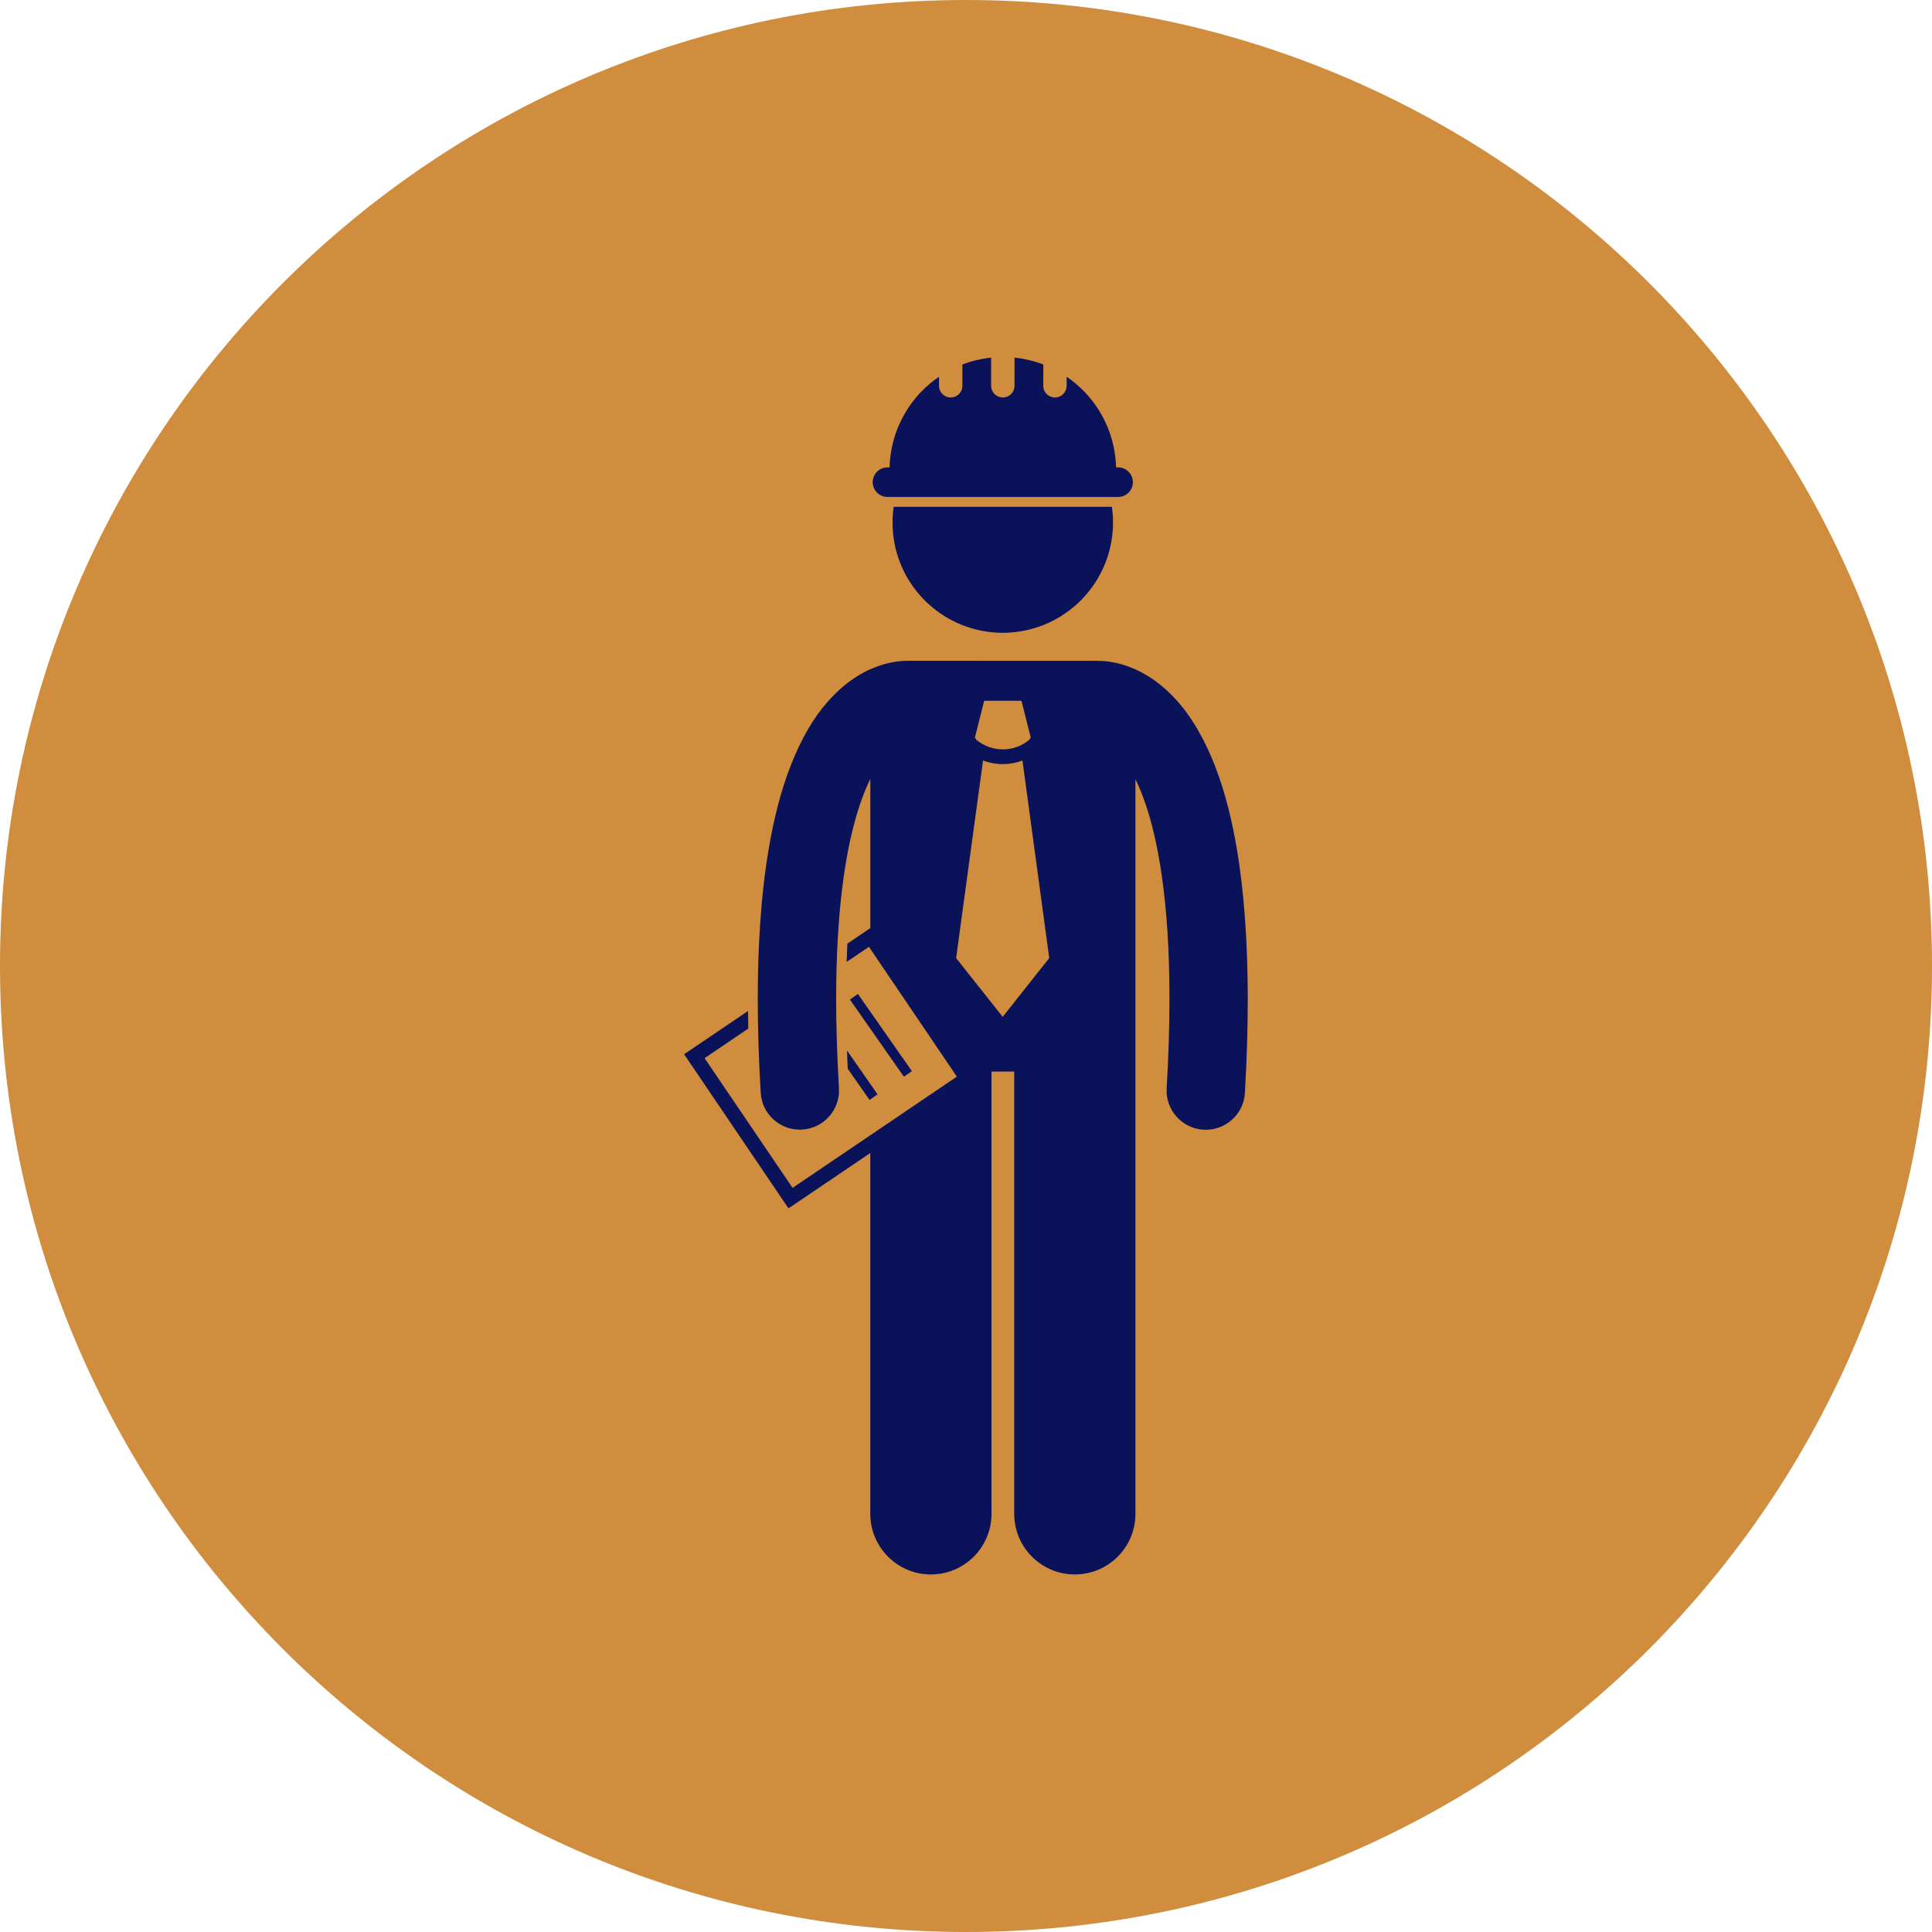
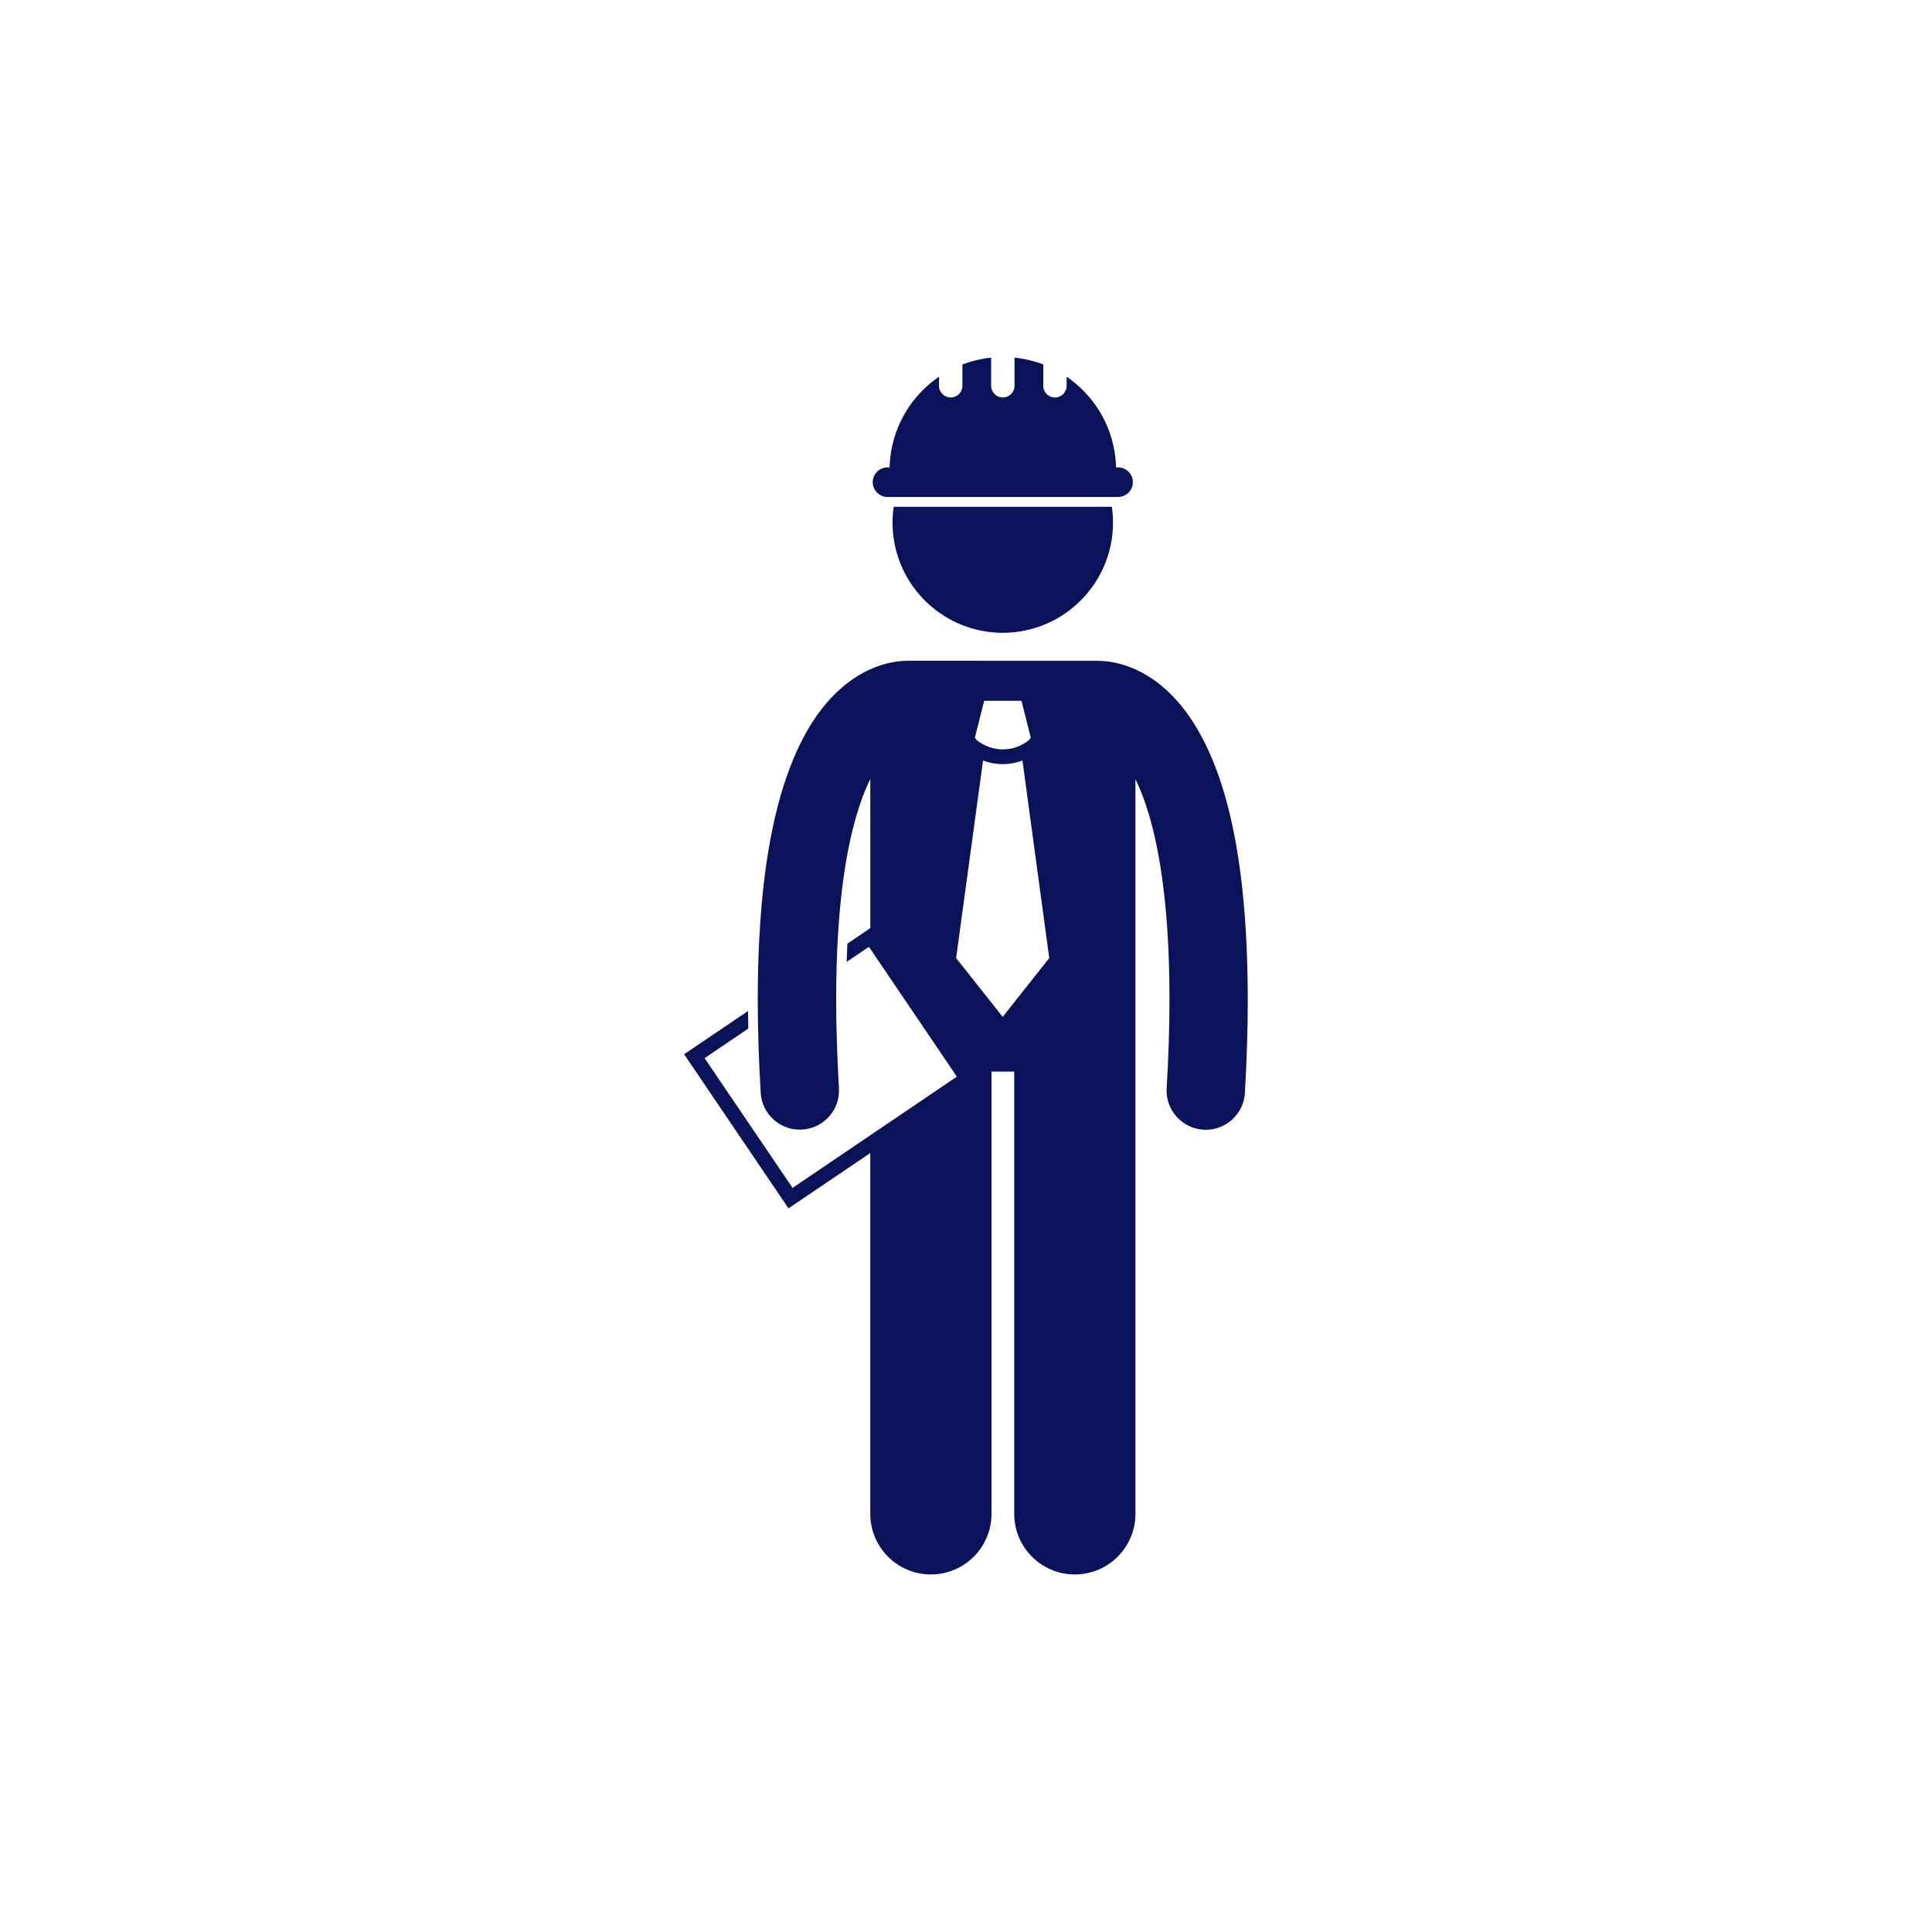
<svg xmlns="http://www.w3.org/2000/svg" width="100pt" height="100pt" version="1.1" viewBox="0 0 100 100">
  <defs>
    <clipPath id="b">
      <path d="m35 34h30v47.488h-30z" />
    </clipPath>
    <clipPath id="a">
      <path d="m45 18.512h14v7.488h-14z" />
    </clipPath>
  </defs>
-   <path d="m100 50c0 27.613-22.387 50-50 50s-50-22.387-50-50 22.387-50 50-50 50 22.387 50 50" fill="#cf8d3d" />
  <g clip-path="url(#b)">
    <path d="m43.523 60.711 1.523-1.031v18.676c0 1.73 1.402 3.137 3.137 3.137 1.73 0 3.137-1.402 3.137-3.137v-22.891h1.176v22.891c0 1.73 1.402 3.137 3.137 3.137 1.73 0 3.137-1.402 3.137-3.137v-38.027c0.148 0.309 0.301 0.66 0.449 1.074 0.715 1.98 1.316 5.231 1.312 10.305 0 1.398-0.043 2.934-0.145 4.621-0.066 1.117 0.789 2.078 1.906 2.144 0.039 0.004 0.082 0.004 0.121 0.004 1.066 0 1.961-0.832 2.023-1.91 0.102-1.758 0.148-3.371 0.148-4.859-0.012-7.652-1.234-11.891-2.898-14.438-0.832-1.266-1.809-2.074-2.707-2.523-0.867-0.438-1.629-0.535-2.086-0.539-0.031 0-0.059-0.004-0.09-0.004l-9.797-0.004c-0.027 0-0.055 0.004-0.078 0.004-0.402 0.004-1.039 0.078-1.785 0.395-0.504 0.211-1.039 0.535-1.57 0.992-0.691 0.598-1.371 1.422-1.949 2.512-1.035 1.93-1.84 4.672-2.203 8.727v0.016c-0.055 0.621-0.098 1.277-0.133 1.965-0.043 0.906-0.066 1.871-0.066 2.894 0 1.484 0.047 3.098 0.152 4.856 0.062 1.078 0.957 1.91 2.023 1.91 0.039 0 0.078 0 0.121-0.004 1.117-0.066 1.973-1.027 1.906-2.144-0.098-1.688-0.145-3.223-0.145-4.621 0-1.141 0.031-2.188 0.086-3.148 0.027-0.473 0.059-0.926 0.098-1.359v-0.008c0.02-0.215 0.039-0.422 0.062-0.629 0.32-3.059 0.926-5.019 1.523-6.242v7.723l-1.188 0.805c-0.016 0.309-0.027 0.625-0.039 0.945l1.156-0.781 4.551 6.719-8.504 5.758-4.555-6.715 2.262-1.531c-0.008-0.309-0.012-0.609-0.012-0.91l-3.309 2.238 5.402 7.977zm7.418-24.438h1.93l0.48 1.902-0.074 0.117c-0.398 0.332-0.883 0.496-1.371 0.496s-0.973-0.168-1.371-0.496l-0.074-0.117zm-0.059 3.09c0.328 0.125 0.676 0.188 1.02 0.188s0.691-0.062 1.02-0.188l1.387 10.227-2.41 3.043-2.41-3.043z" fill="#0a1259" />
  </g>
-   <path d="m43.992 51.738 0.414-0.289 2.793 3.992-0.414 0.289z" fill="#0a1259" />
-   <path d="m43.84 54.375c0.012 0.312 0.023 0.625 0.039 0.941l1.129 1.617 0.414-0.289z" fill="#0a1259" />
  <path d="m52.836 32.676c2.707-0.445 4.773-2.797 4.773-5.629 0-0.277-0.02-0.551-0.059-0.816h-11.293c-0.039 0.266-0.059 0.539-0.059 0.816 0 2.836 2.066 5.184 4.773 5.629 0.305 0.051 0.613 0.078 0.93 0.078 0.32 0 0.629-0.027 0.934-0.078z" fill="#0a1259" />
  <g clip-path="url(#a)">
    <path d="m45.938 24.191c-0.422 0-0.766 0.344-0.766 0.766s0.344 0.766 0.766 0.766h11.934c0.422 0 0.766-0.344 0.766-0.766s-0.344-0.766-0.766-0.766h-0.105c-0.004-0.172-0.016-0.34-0.035-0.508-0.195-1.738-1.148-3.246-2.523-4.184v0.469c0 0.336-0.27 0.605-0.605 0.605-0.336 0-0.605-0.27-0.605-0.605l0.004-1.102c-0.473-0.18-0.973-0.301-1.492-0.355v1.457c0 0.336-0.27 0.605-0.605 0.605-0.336 0-0.605-0.27-0.605-0.605v-1.457c-0.52 0.055-1.02 0.176-1.488 0.355v1.102c0 0.336-0.27 0.605-0.605 0.605s-0.605-0.27-0.605-0.605v-0.469c-1.375 0.938-2.328 2.445-2.523 4.184-0.02 0.168-0.031 0.336-0.035 0.508z" fill="#0a1259" />
  </g>
</svg>